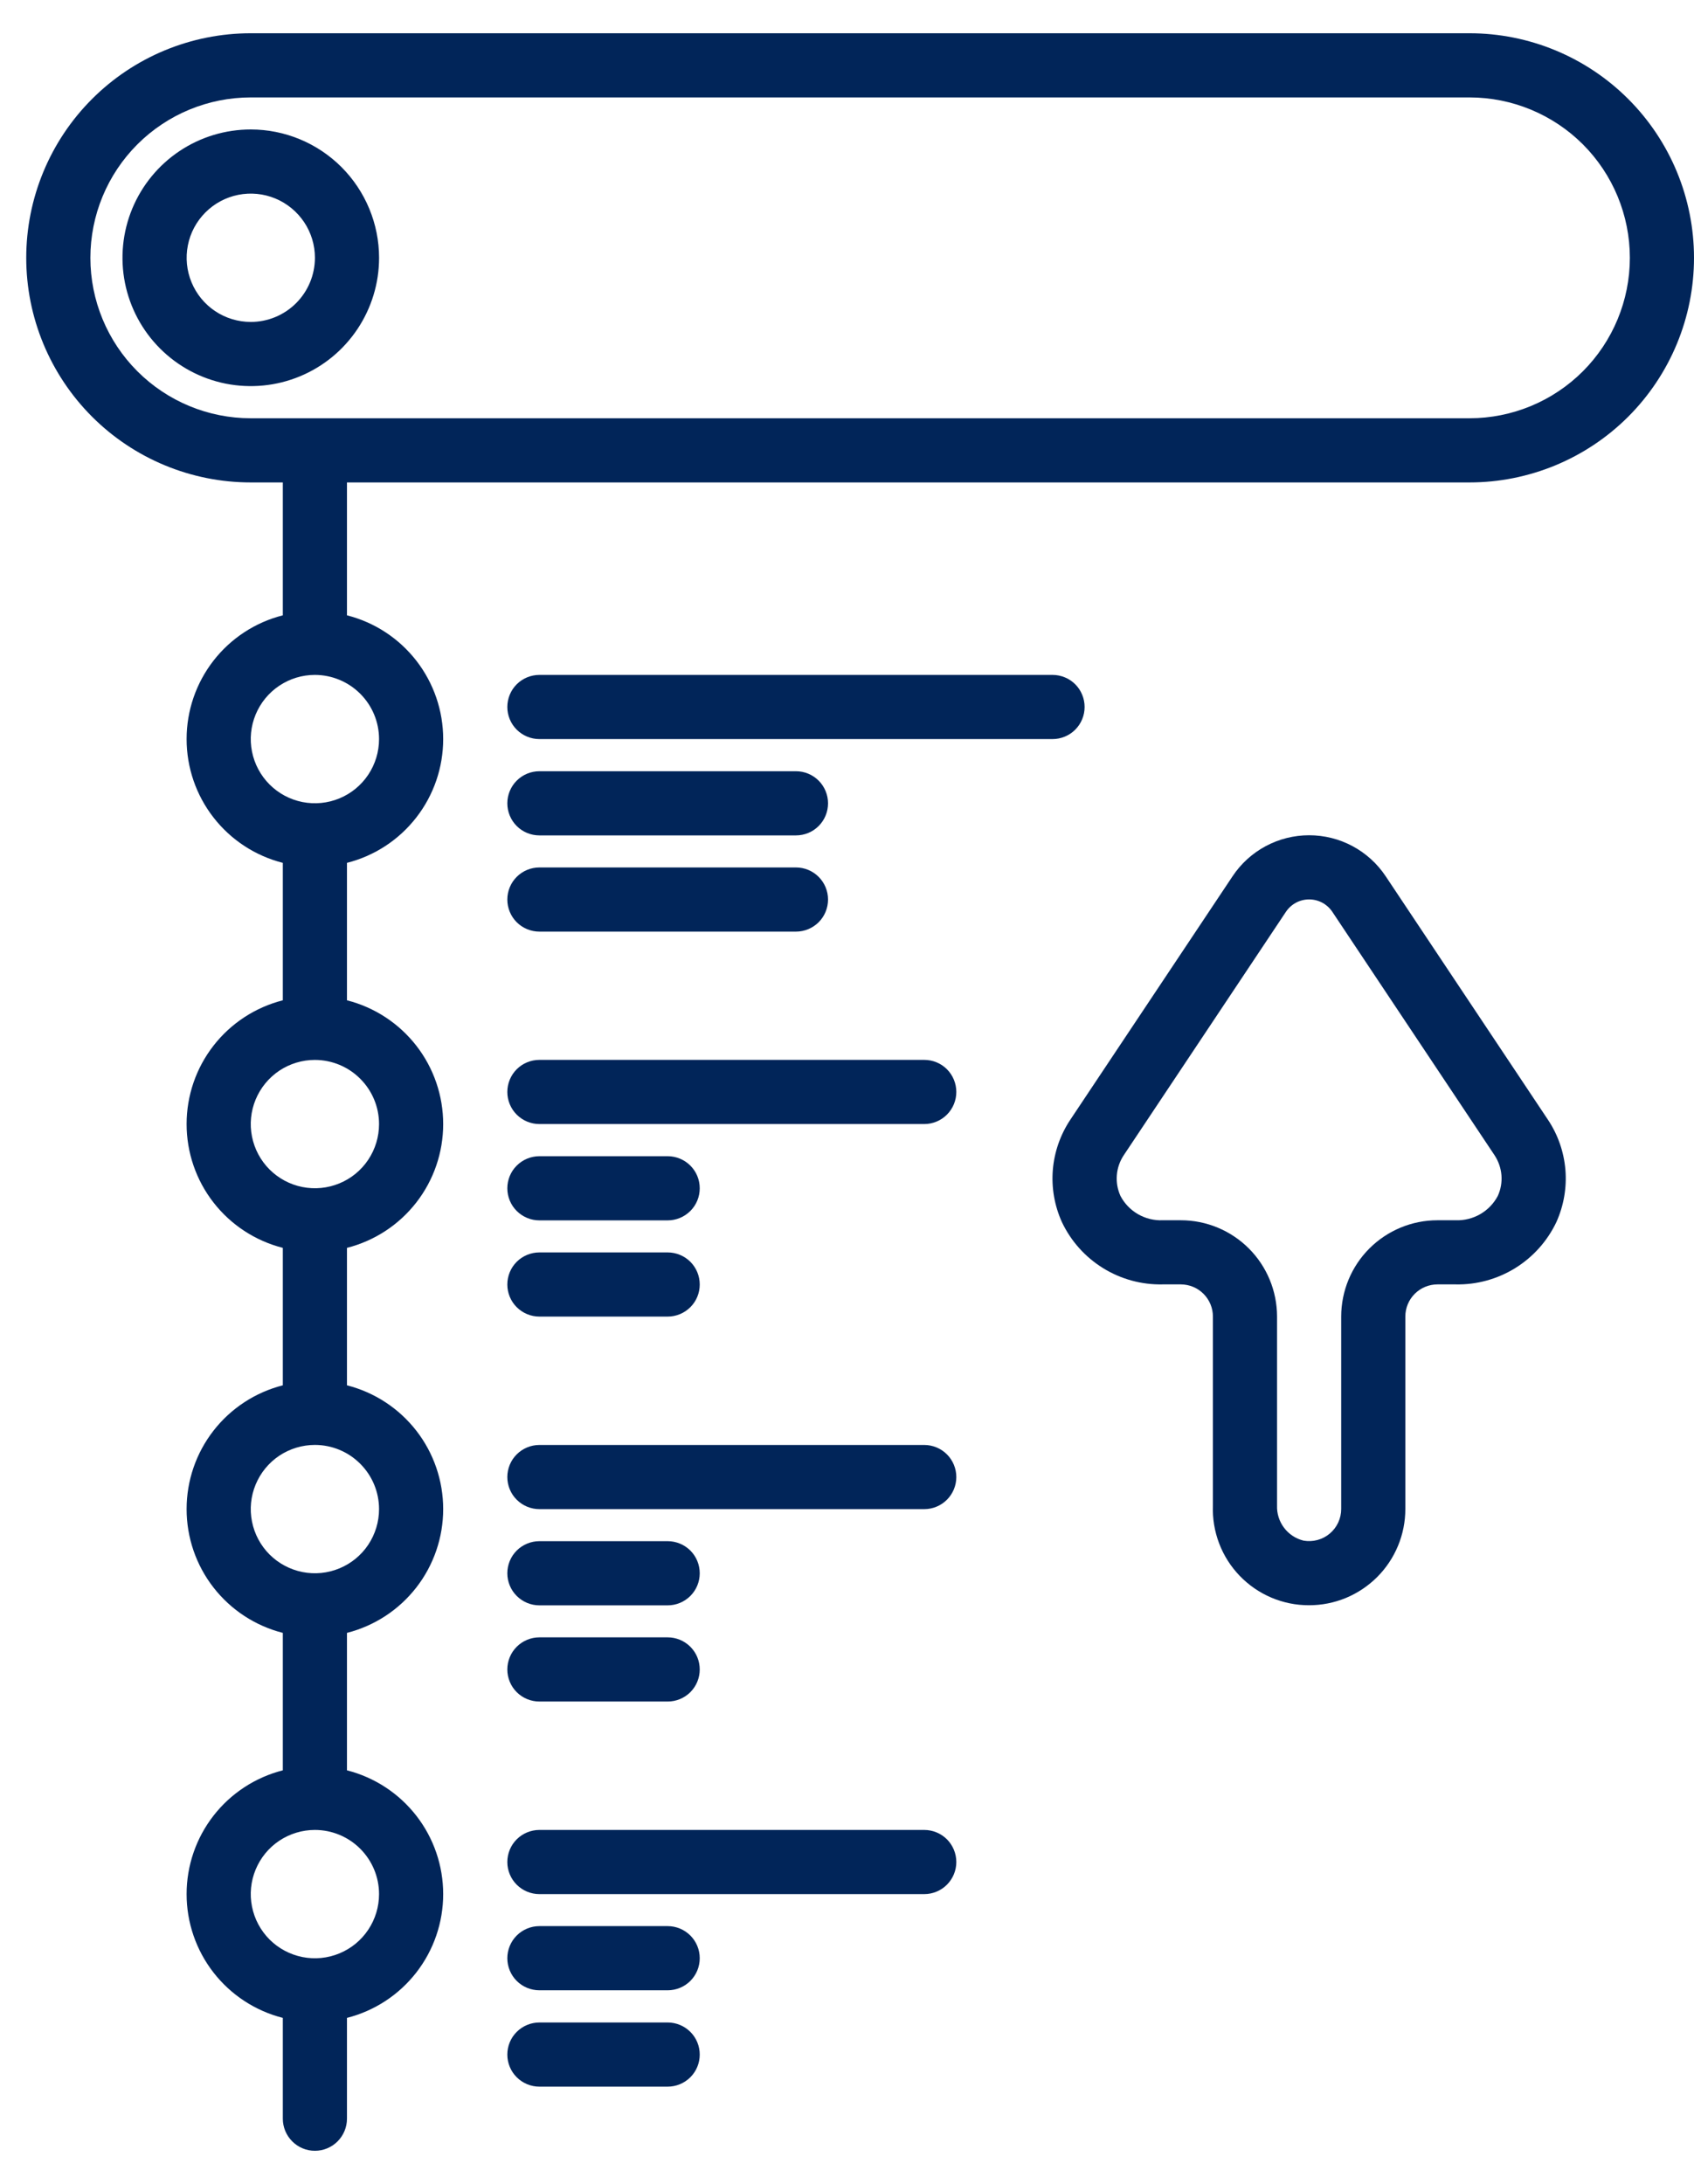
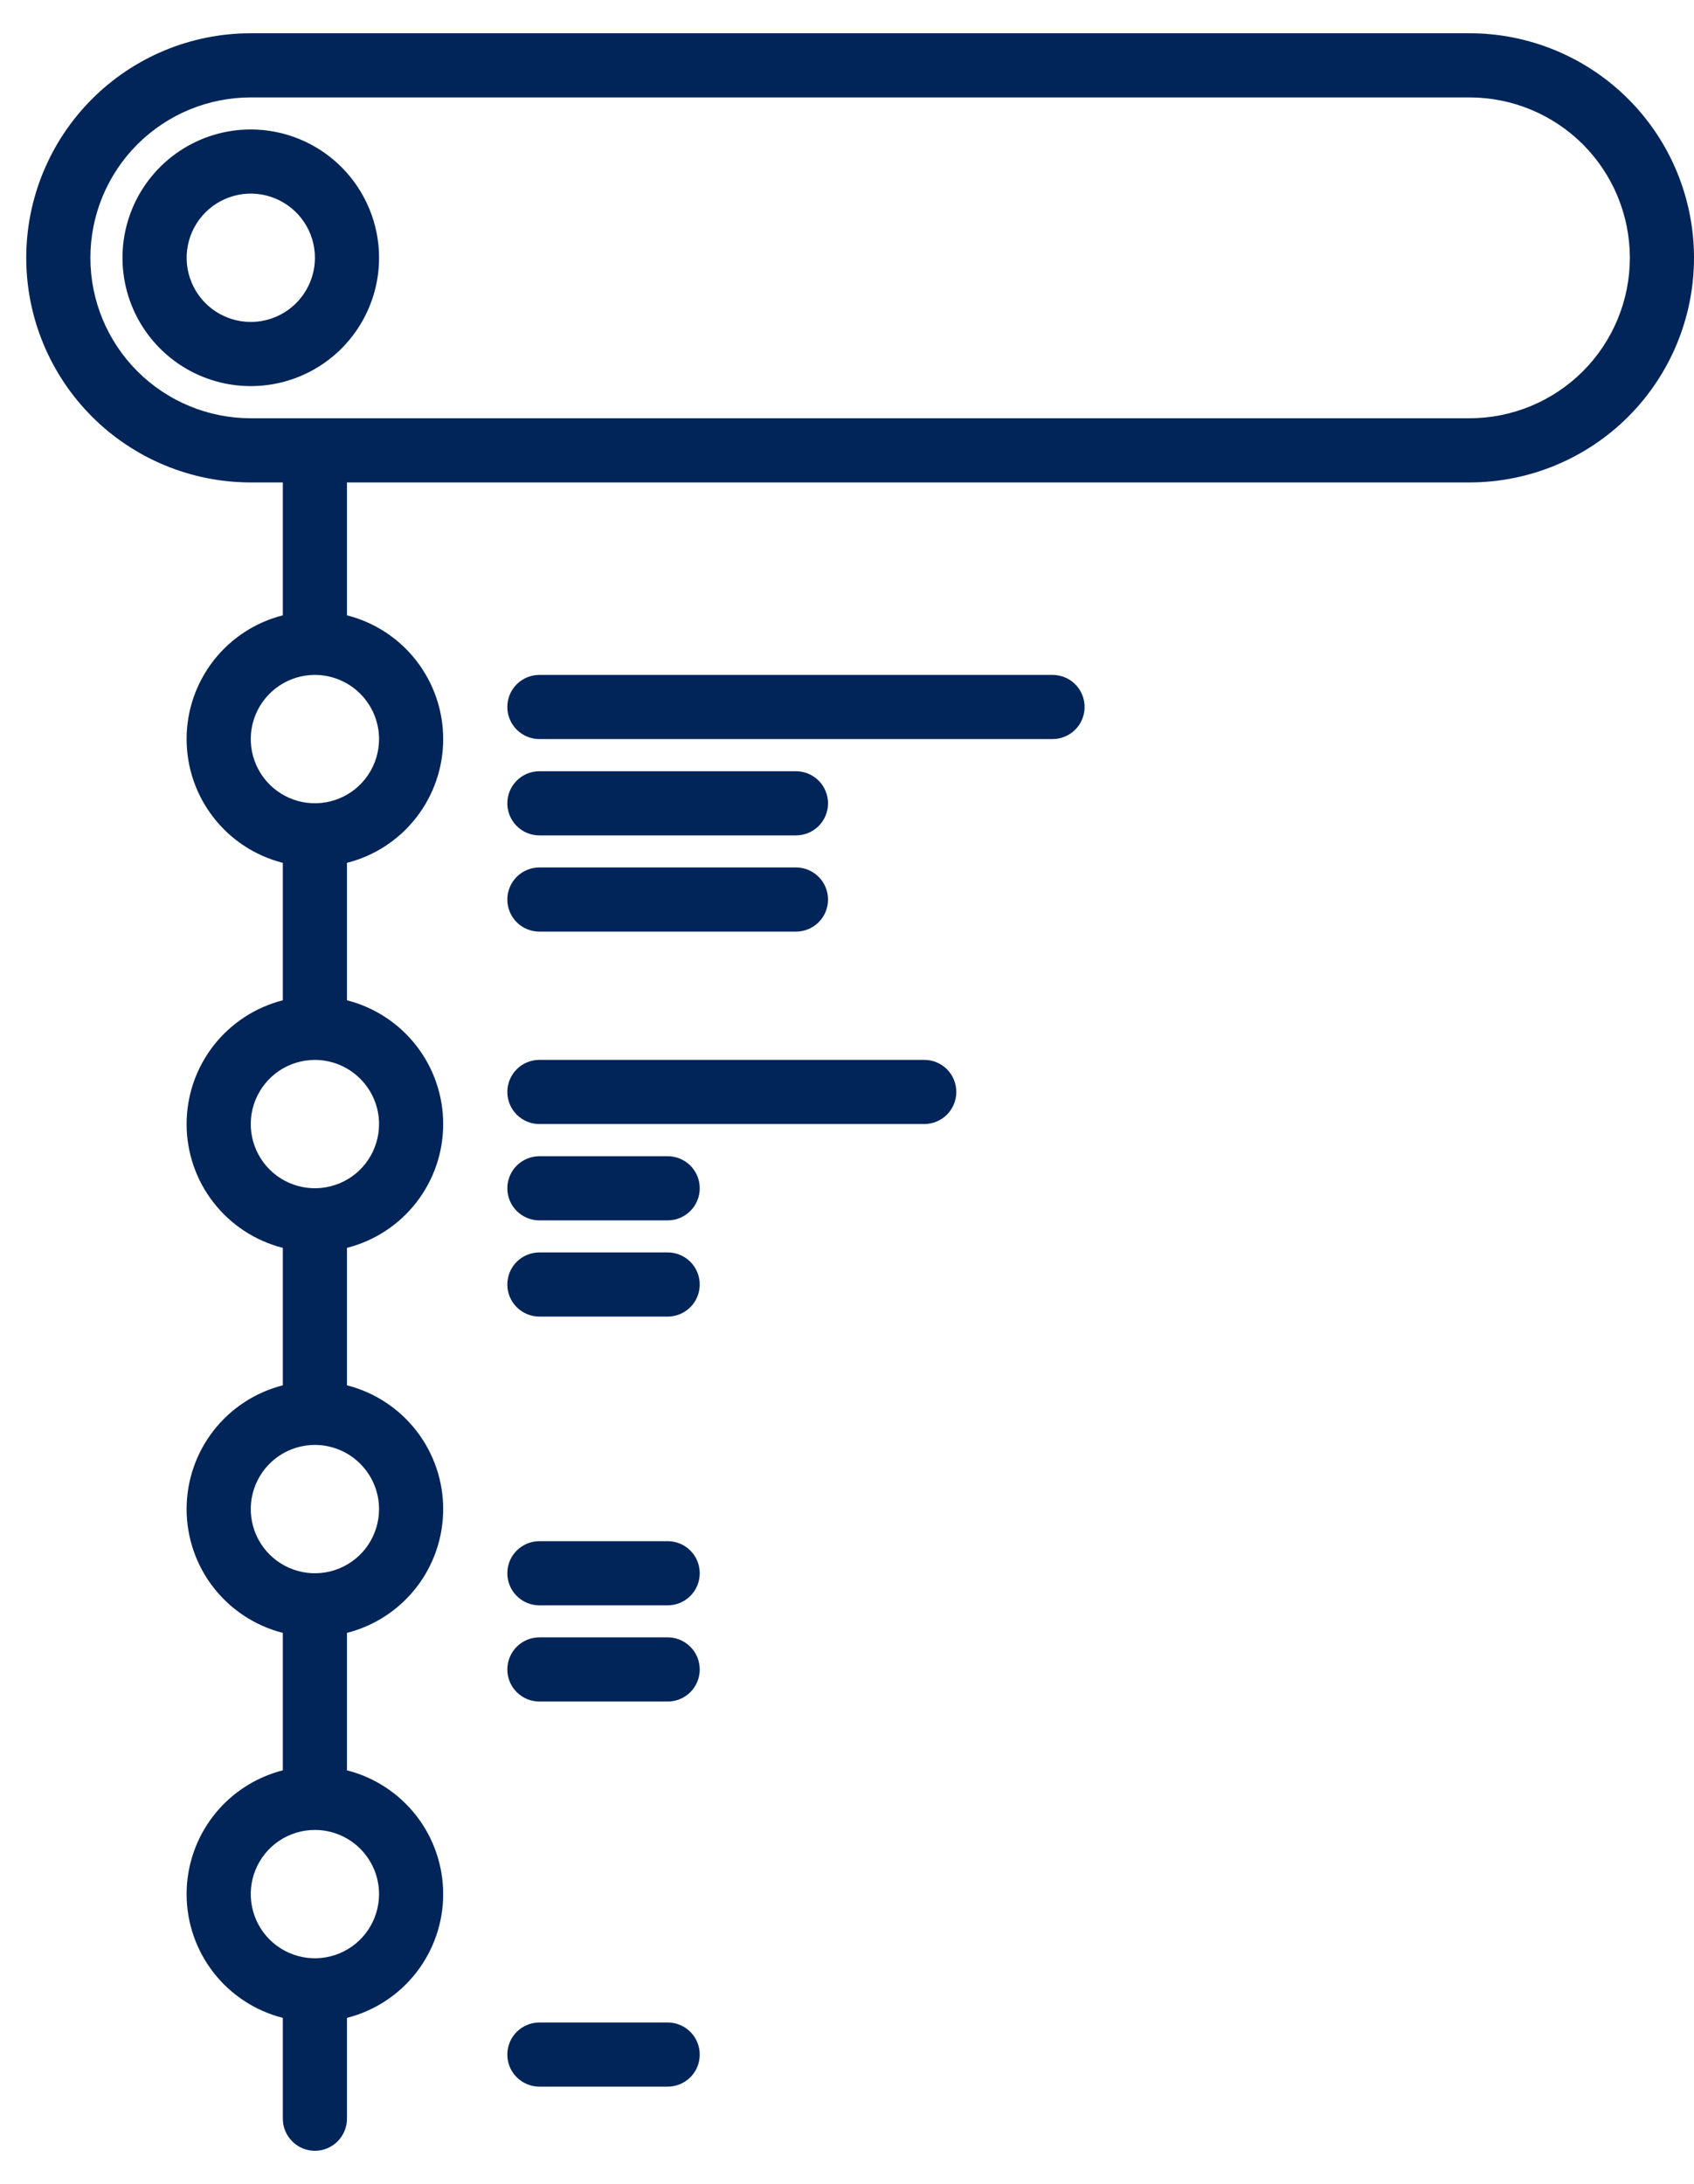
<svg xmlns="http://www.w3.org/2000/svg" width="45" height="58" viewBox="0 0 45 58" fill="none">
  <path d="M39.036 0.883H6.661C5.079 0.883 3.562 1.511 2.444 2.63C1.326 3.748 0.697 5.265 0.697 6.847C0.697 8.428 1.326 9.945 2.444 11.064C3.562 12.182 5.079 12.811 6.661 12.811H7.513V16.34C6.782 16.525 6.134 16.949 5.671 17.544C5.208 18.14 4.957 18.872 4.957 19.626C4.957 20.381 5.208 21.113 5.671 21.708C6.134 22.304 6.782 22.728 7.513 22.913V26.563C6.782 26.749 6.134 27.173 5.671 27.768C5.208 28.363 4.957 29.096 4.957 29.85C4.957 30.604 5.208 31.337 5.671 31.932C6.134 32.527 6.782 32.951 7.513 33.137V36.787C6.782 36.973 6.134 37.397 5.671 37.992C5.208 38.587 4.957 39.32 4.957 40.074C4.957 40.828 5.208 41.561 5.671 42.156C6.134 42.751 6.782 43.175 7.513 43.361V47.011C6.782 47.197 6.134 47.621 5.671 48.216C5.208 48.811 4.957 49.544 4.957 50.298C4.957 51.052 5.208 51.784 5.671 52.38C6.134 52.975 6.782 53.399 7.513 53.585V56.262C7.513 56.488 7.603 56.704 7.763 56.864C7.922 57.024 8.139 57.114 8.365 57.114C8.591 57.114 8.808 57.024 8.968 56.864C9.127 56.704 9.217 56.488 9.217 56.262V53.585C9.948 53.399 10.596 52.975 11.059 52.38C11.522 51.784 11.773 51.052 11.773 50.298C11.773 49.544 11.522 48.811 11.059 48.216C10.596 47.621 9.948 47.197 9.217 47.011V43.361C9.948 43.175 10.596 42.751 11.059 42.156C11.522 41.561 11.773 40.828 11.773 40.074C11.773 39.32 11.522 38.587 11.059 37.992C10.596 37.397 9.948 36.973 9.217 36.787V33.137C9.948 32.951 10.596 32.527 11.059 31.932C11.522 31.337 11.773 30.604 11.773 29.85C11.773 29.096 11.522 28.363 11.059 27.768C10.596 27.173 9.948 26.749 9.217 26.563V22.913C9.948 22.728 10.596 22.304 11.059 21.708C11.522 21.113 11.773 20.381 11.773 19.626C11.773 18.872 11.522 18.14 11.059 17.544C10.596 16.949 9.948 16.525 9.217 16.34V12.811H39.036C40.618 12.811 42.135 12.182 43.254 11.064C44.372 9.945 45 8.428 45 6.847C45 5.265 44.372 3.748 43.254 2.63C42.135 1.511 40.618 0.883 39.036 0.883ZM10.069 50.298C10.069 50.635 9.969 50.964 9.782 51.244C9.595 51.525 9.329 51.743 9.017 51.872C8.706 52.001 8.363 52.035 8.033 51.969C7.702 51.903 7.399 51.741 7.16 51.503C6.922 51.264 6.76 50.961 6.694 50.63C6.628 50.3 6.662 49.957 6.791 49.646C6.92 49.334 7.138 49.068 7.418 48.881C7.699 48.694 8.028 48.594 8.365 48.594C8.817 48.594 9.25 48.774 9.569 49.093C9.889 49.413 10.069 49.846 10.069 50.298ZM10.069 40.074C10.069 40.411 9.969 40.74 9.782 41.021C9.595 41.301 9.329 41.519 9.017 41.648C8.706 41.777 8.363 41.811 8.033 41.745C7.702 41.679 7.399 41.517 7.16 41.279C6.922 41.041 6.76 40.737 6.694 40.406C6.628 40.076 6.662 39.733 6.791 39.422C6.92 39.111 7.138 38.844 7.418 38.657C7.699 38.47 8.028 38.37 8.365 38.37C8.817 38.37 9.25 38.55 9.569 38.87C9.889 39.189 10.069 39.622 10.069 40.074ZM10.069 29.85C10.069 30.187 9.969 30.517 9.782 30.797C9.595 31.077 9.329 31.296 9.017 31.424C8.706 31.553 8.363 31.587 8.033 31.521C7.702 31.456 7.399 31.293 7.16 31.055C6.922 30.817 6.76 30.513 6.694 30.183C6.628 29.852 6.662 29.509 6.791 29.198C6.92 28.887 7.138 28.621 7.418 28.433C7.699 28.246 8.028 28.146 8.365 28.146C8.817 28.147 9.25 28.326 9.569 28.646C9.889 28.965 10.069 29.398 10.069 29.85ZM10.069 19.626C10.069 19.963 9.969 20.293 9.782 20.573C9.595 20.853 9.329 21.072 9.017 21.201C8.706 21.33 8.363 21.363 8.033 21.298C7.702 21.232 7.399 21.07 7.16 20.831C6.922 20.593 6.76 20.289 6.694 19.959C6.628 19.628 6.662 19.286 6.791 18.974C6.92 18.663 7.138 18.397 7.418 18.21C7.699 18.022 8.028 17.922 8.365 17.922C8.817 17.923 9.25 18.103 9.569 18.422C9.889 18.741 10.069 19.175 10.069 19.626ZM39.036 11.107H6.661C5.531 11.107 4.448 10.658 3.649 9.859C2.85 9.06 2.401 7.976 2.401 6.847C2.401 5.717 2.85 4.633 3.649 3.834C4.448 3.036 5.531 2.587 6.661 2.587H39.036C40.166 2.587 41.25 3.036 42.049 3.834C42.847 4.633 43.296 5.717 43.296 6.847C43.296 7.976 42.847 9.06 42.049 9.859C41.25 10.658 40.166 11.107 39.036 11.107Z" fill="#012559" />
  <path d="M6.662 3.438C5.988 3.438 5.329 3.637 4.768 4.012C4.208 4.386 3.771 4.919 3.513 5.541C3.255 6.164 3.188 6.849 3.319 7.51C3.451 8.171 3.775 8.779 4.252 9.255C4.729 9.732 5.336 10.056 5.997 10.188C6.658 10.319 7.343 10.252 7.966 9.994C8.589 9.736 9.121 9.299 9.495 8.739C9.87 8.178 10.07 7.519 10.07 6.845C10.069 5.942 9.709 5.076 9.071 4.437C8.432 3.798 7.565 3.438 6.662 3.438ZM6.662 8.549C6.325 8.549 5.995 8.449 5.715 8.262C5.435 8.075 5.217 7.809 5.088 7.497C4.959 7.186 4.925 6.844 4.991 6.513C5.056 6.182 5.219 5.879 5.457 5.641C5.695 5.402 5.999 5.24 6.329 5.174C6.66 5.108 7.003 5.142 7.314 5.271C7.625 5.4 7.891 5.619 8.079 5.899C8.266 6.179 8.366 6.508 8.366 6.845C8.365 7.297 8.186 7.73 7.866 8.05C7.547 8.369 7.114 8.549 6.662 8.549Z" fill="#012559" />
-   <path d="M36.809 23.268C36.586 22.933 36.284 22.659 35.929 22.469C35.575 22.279 35.178 22.18 34.776 22.18C34.374 22.18 33.978 22.279 33.623 22.469C33.268 22.659 32.966 22.933 32.743 23.268L28.433 29.733C28.168 30.13 28.008 30.588 27.968 31.064C27.929 31.54 28.012 32.018 28.209 32.453C28.448 32.958 28.828 33.382 29.302 33.675C29.777 33.969 30.326 34.119 30.884 34.107H31.368C31.594 34.108 31.811 34.197 31.97 34.357C32.13 34.517 32.22 34.733 32.22 34.959V39.98C32.207 40.323 32.264 40.665 32.386 40.986C32.508 41.307 32.694 41.6 32.933 41.847C33.171 42.094 33.457 42.291 33.773 42.425C34.089 42.559 34.429 42.628 34.772 42.627C35.108 42.628 35.441 42.562 35.752 42.434C36.062 42.305 36.344 42.117 36.582 41.88C36.82 41.642 37.008 41.361 37.137 41.05C37.266 40.74 37.332 40.407 37.332 40.071V34.959C37.332 34.733 37.422 34.517 37.582 34.357C37.742 34.197 37.958 34.108 38.184 34.107H38.668C39.226 34.119 39.775 33.968 40.25 33.675C40.725 33.381 41.104 32.957 41.344 32.453C41.54 32.017 41.623 31.54 41.584 31.064C41.544 30.588 41.385 30.13 41.119 29.733L36.809 23.268ZM39.788 31.758C39.681 31.96 39.519 32.128 39.321 32.242C39.123 32.356 38.896 32.412 38.668 32.404H38.184C37.506 32.404 36.857 32.674 36.377 33.153C35.898 33.632 35.629 34.282 35.628 34.959V40.071C35.628 40.196 35.601 40.319 35.548 40.432C35.495 40.545 35.419 40.645 35.323 40.725C35.228 40.805 35.116 40.863 34.996 40.895C34.875 40.927 34.749 40.932 34.627 40.911C34.42 40.86 34.238 40.74 34.11 40.57C33.982 40.401 33.916 40.192 33.924 39.98V34.959C33.923 34.282 33.654 33.632 33.175 33.153C32.696 32.674 32.046 32.404 31.368 32.404H30.884C30.656 32.413 30.43 32.357 30.231 32.243C30.033 32.129 29.871 31.961 29.765 31.759C29.686 31.586 29.653 31.396 29.668 31.207C29.683 31.018 29.746 30.836 29.851 30.678L34.16 24.213C34.228 24.112 34.319 24.029 34.427 23.971C34.534 23.914 34.654 23.884 34.776 23.884C34.898 23.884 35.018 23.914 35.125 23.971C35.233 24.029 35.324 24.112 35.392 24.213L39.702 30.678C39.806 30.836 39.869 31.018 39.885 31.207C39.9 31.396 39.867 31.585 39.788 31.758Z" fill="#012559" />
  <path d="M28.812 18.774C28.812 18.662 28.79 18.551 28.747 18.448C28.705 18.344 28.642 18.25 28.563 18.171C28.484 18.092 28.39 18.029 28.286 17.987C28.183 17.944 28.072 17.922 27.96 17.922H14.329C14.103 17.922 13.886 18.012 13.726 18.171C13.566 18.331 13.477 18.548 13.477 18.774C13.477 19 13.566 19.216 13.726 19.376C13.886 19.536 14.103 19.626 14.329 19.626H27.96C28.072 19.626 28.183 19.604 28.286 19.561C28.39 19.518 28.484 19.456 28.563 19.376C28.642 19.297 28.705 19.203 28.747 19.1C28.79 18.997 28.812 18.886 28.812 18.774Z" fill="#012559" />
  <path d="M14.329 22.184H21.144C21.37 22.184 21.587 22.095 21.747 21.935C21.907 21.775 21.996 21.558 21.996 21.332C21.996 21.107 21.907 20.89 21.747 20.73C21.587 20.57 21.37 20.48 21.144 20.48H14.329C14.103 20.48 13.886 20.57 13.726 20.73C13.566 20.89 13.477 21.107 13.477 21.332C13.477 21.558 13.566 21.775 13.726 21.935C13.886 22.095 14.103 22.184 14.329 22.184Z" fill="#012559" />
  <path d="M14.329 24.739H21.144C21.37 24.739 21.587 24.649 21.747 24.49C21.907 24.33 21.996 24.113 21.996 23.887C21.996 23.661 21.907 23.445 21.747 23.285C21.587 23.125 21.37 23.035 21.144 23.035H14.329C14.103 23.035 13.886 23.125 13.726 23.285C13.566 23.445 13.477 23.661 13.477 23.887C13.477 24.113 13.566 24.33 13.726 24.49C13.886 24.649 14.103 24.739 14.329 24.739Z" fill="#012559" />
  <path d="M24.552 28.145H14.329C14.103 28.145 13.886 28.234 13.726 28.394C13.566 28.554 13.477 28.771 13.477 28.997C13.477 29.223 13.566 29.439 13.726 29.599C13.886 29.759 14.103 29.849 14.329 29.849H24.552C24.778 29.849 24.995 29.759 25.155 29.599C25.314 29.439 25.404 29.223 25.404 28.997C25.404 28.771 25.314 28.554 25.155 28.394C24.995 28.234 24.778 28.145 24.552 28.145Z" fill="#012559" />
  <path d="M14.329 32.407H17.736C17.962 32.407 18.179 32.317 18.339 32.157C18.499 31.998 18.588 31.781 18.588 31.555C18.588 31.329 18.499 31.112 18.339 30.953C18.179 30.793 17.962 30.703 17.736 30.703H14.329C14.103 30.703 13.886 30.793 13.726 30.953C13.566 31.112 13.477 31.329 13.477 31.555C13.477 31.781 13.566 31.998 13.726 32.157C13.886 32.317 14.103 32.407 14.329 32.407Z" fill="#012559" />
  <path d="M14.329 34.962H17.736C17.962 34.962 18.179 34.872 18.339 34.712C18.499 34.553 18.588 34.336 18.588 34.11C18.588 33.884 18.499 33.667 18.339 33.507C18.179 33.348 17.962 33.258 17.736 33.258H14.329C14.103 33.258 13.886 33.348 13.726 33.507C13.566 33.667 13.477 33.884 13.477 34.11C13.477 34.336 13.566 34.553 13.726 34.712C13.886 34.872 14.103 34.962 14.329 34.962Z" fill="#012559" />
-   <path d="M24.552 38.371H14.329C14.103 38.371 13.886 38.461 13.726 38.621C13.566 38.78 13.477 38.997 13.477 39.223C13.477 39.449 13.566 39.666 13.726 39.825C13.886 39.985 14.103 40.075 14.329 40.075H24.552C24.778 40.075 24.995 39.985 25.155 39.825C25.314 39.666 25.404 39.449 25.404 39.223C25.404 38.997 25.314 38.78 25.155 38.621C24.995 38.461 24.778 38.371 24.552 38.371Z" fill="#012559" />
  <path d="M14.329 42.63H17.736C17.962 42.63 18.179 42.54 18.339 42.38C18.499 42.22 18.588 42.004 18.588 41.778C18.588 41.552 18.499 41.335 18.339 41.175C18.179 41.016 17.962 40.926 17.736 40.926H14.329C14.103 40.926 13.886 41.016 13.726 41.175C13.566 41.335 13.477 41.552 13.477 41.778C13.477 42.004 13.566 42.22 13.726 42.38C13.886 42.54 14.103 42.63 14.329 42.63Z" fill="#012559" />
  <path d="M14.329 45.184H17.736C17.962 45.184 18.179 45.095 18.339 44.935C18.499 44.775 18.588 44.558 18.588 44.333C18.588 44.106 18.499 43.89 18.339 43.73C18.179 43.57 17.962 43.48 17.736 43.48H14.329C14.103 43.48 13.886 43.57 13.726 43.73C13.566 43.89 13.477 44.106 13.477 44.333C13.477 44.558 13.566 44.775 13.726 44.935C13.886 45.095 14.103 45.184 14.329 45.184Z" fill="#012559" />
-   <path d="M24.552 48.594H14.329C14.103 48.594 13.886 48.684 13.726 48.843C13.566 49.003 13.477 49.22 13.477 49.446C13.477 49.672 13.566 49.888 13.726 50.048C13.886 50.208 14.103 50.298 14.329 50.298H24.552C24.778 50.298 24.995 50.208 25.155 50.048C25.314 49.888 25.404 49.672 25.404 49.446C25.404 49.22 25.314 49.003 25.155 48.843C24.995 48.684 24.778 48.594 24.552 48.594Z" fill="#012559" />
-   <path d="M17.736 51.148H14.329C14.103 51.148 13.886 51.238 13.726 51.398C13.566 51.558 13.477 51.775 13.477 52C13.477 52.226 13.566 52.443 13.726 52.603C13.886 52.763 14.103 52.852 14.329 52.852H17.736C17.962 52.852 18.179 52.763 18.339 52.603C18.499 52.443 18.588 52.226 18.588 52C18.588 51.775 18.499 51.558 18.339 51.398C18.179 51.238 17.962 51.148 17.736 51.148Z" fill="#012559" />
  <path d="M17.736 53.707H14.329C14.103 53.707 13.886 53.797 13.726 53.957C13.566 54.116 13.477 54.333 13.477 54.559C13.477 54.785 13.566 55.002 13.726 55.161C13.886 55.321 14.103 55.411 14.329 55.411H17.736C17.962 55.411 18.179 55.321 18.339 55.161C18.499 55.002 18.588 54.785 18.588 54.559C18.588 54.333 18.499 54.116 18.339 53.957C18.179 53.797 17.962 53.707 17.736 53.707Z" fill="#012559" />
</svg>